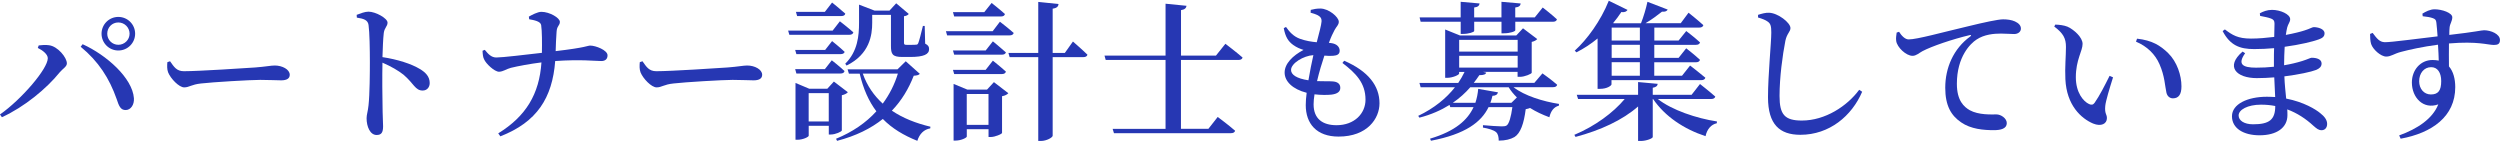
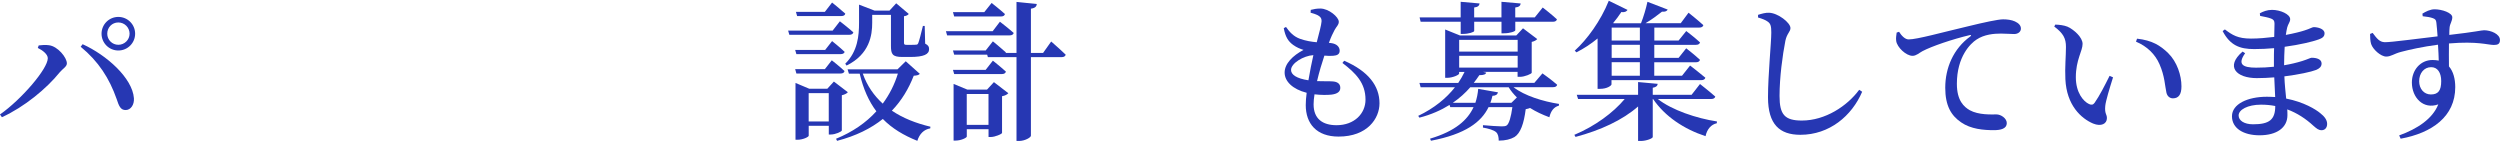
<svg xmlns="http://www.w3.org/2000/svg" height="34" viewBox="0 0 600 34" width="600">
  <g fill="#2637b3">
    <path d="m9.07 11.51.22-.61c.61-.07 1.66-.18 2.48-.04 2.09.25 4.28 2.95 4.28 4.35 0 .79-.97 1.26-1.73 2.16-3.13 3.89-8.49 8.31-13.86 10.76l-.47-.65c5.22-3.67 11.48-10.98 11.48-13.5 0-.94-1.22-1.91-2.41-2.48zm21.13 14.9c-1.26.04-1.66-.97-2.2-2.63-1.76-5-4.35-9.03-8.64-12.56l.47-.61c5.72 2.59 11.95 8.1 12.31 12.96.11 1.58-.76 2.81-1.94 2.84zm-5.83-18.32c0-2.23 1.8-4.03 4.03-4.03s4.03 1.8 4.03 4.03-1.8 4.03-4.03 4.03-4.03-1.8-4.03-4.03zm1.37 0c0 1.48 1.19 2.66 2.66 2.66s2.7-1.19 2.7-2.66-1.19-2.7-2.7-2.7-2.66 1.19-2.66 2.7z" />
-     <path d="m40.82 14.71c.94 1.33 1.55 2.38 3.31 2.38 3.56 0 15.15-.76 17.13-.9 2.41-.18 3.78-.47 4.68-.47 1.8 0 3.6.94 3.6 2.23 0 .86-.68 1.33-2.05 1.33s-2.63-.11-5.04-.11-11.45.54-14.18.86c-2.38.25-2.84.94-4.07.94s-3.24-2.09-3.85-3.6c-.29-.76-.25-1.66-.18-2.45l.65-.22z" />
-     <path d="m85.6 3.56c.97-.36 1.98-.76 2.84-.76 1.69 0 4.57 1.58 4.57 2.63 0 .9-.72 1.19-.9 2.45-.18 1.51-.25 3.74-.32 5.83 3.6.54 6.95 1.62 8.96 2.84 1.4.83 2.38 1.84 2.38 3.38 0 .97-.61 1.8-1.69 1.8-1.8 0-2.09-1.66-4.61-3.81-1.3-1.01-2.88-1.94-5.04-2.88-.07 3.17-.04 8.39.04 11.81.04 1.76.11 2.92.11 3.46 0 1.48-.4 2.09-1.55 2.09-1.55 0-2.41-1.98-2.41-4.03 0-.86.32-1.62.47-3.13.29-2.66.32-7.95.32-10.36 0-2.95-.07-7.2-.32-8.89-.18-1.19-1.15-1.51-2.81-1.76l-.04-.65z" />
-     <path d="m126.92 3.99c.72-.4 2.09-1.15 3.02-1.15 1.94 0 4.43 1.44 4.43 2.41 0 .9-.72.94-.79 2.38-.11 1.44-.18 3.13-.22 4.64 7.38-.86 7.63-1.33 8.31-1.33 1.26 0 4.14 1.08 4.14 2.34 0 1.01-.68 1.37-1.51 1.37-1.37 0-4.97-.43-11.05 0-.68 8.82-4.35 14.65-13.17 18.07l-.5-.72c6.66-4.1 9.86-9.43 10.37-17.02-2.63.32-5.72.9-7.34 1.3-1.12.29-1.8.9-2.84.94-1.08 0-3.17-1.94-3.6-3.02-.25-.47-.32-1.15-.36-2.02l.54-.22c.79.97 1.55 1.84 2.77 1.84 1.44 0 7.13-.68 10.94-1.12.04-2.34.04-5.22-.18-6.66-.14-.9-1.69-1.19-2.88-1.4l-.07-.61z" />
-     <path d="m154.2 14.71c.94 1.33 1.55 2.38 3.31 2.38 3.56 0 15.15-.76 17.13-.9 2.41-.18 3.78-.47 4.68-.47 1.8 0 3.6.94 3.6 2.23 0 .86-.68 1.33-2.05 1.33s-2.63-.11-5.04-.11-11.45.54-14.18.86c-2.38.25-2.84.94-4.07.94s-3.24-2.09-3.85-3.6c-.29-.76-.25-1.66-.18-2.45l.65-.22z" />
    <path d="m201.57 5.11s2.02 1.55 3.24 2.66c-.11.4-.47.58-.97.58h-14.4l-.29-1.01h10.69zm-3.53 6.87 1.66-2.12s1.87 1.48 3.02 2.59c-.11.36-.47.54-.97.54h-10.62l-.29-1.01zm-6.91 5.65-.29-1.04h7.13l1.66-2.12s1.91 1.48 3.06 2.59c-.11.4-.43.58-.94.58h-10.62zm10.91 13.68c-.04.29-1.55.97-2.63.97h-.5v-2.09h-4.82v2.38c0 .29-1.37.97-2.7.97h-.47v-13.64l3.31 1.4h4.32l1.58-1.73 3.35 2.56c-.22.29-.76.58-1.44.72zm-10.73-27.46-.29-1.01h6.95l1.73-2.23s1.98 1.58 3.17 2.66c-.07.4-.43.58-.94.58zm7.59 25.3v-6.8h-4.82v6.8zm21.88-11.45c-.25.29-.65.43-1.48.47-1.22 3.13-2.92 5.97-5.25 8.39 2.66 1.8 5.79 3.02 9.25 3.85l-.04.4c-1.51.25-2.59 1.33-3.1 2.99-3.31-1.33-6.08-2.99-8.28-5.25-2.84 2.27-6.44 4.07-10.98 5.25l-.25-.5c3.96-1.62 7.2-3.85 9.68-6.59-1.8-2.38-3.13-5.33-4-9.03h-2.59l-.32-1.04h11.98l1.98-1.94 3.38 3.02zm-17.92-2.41c2.99-2.95 3.31-6.73 3.31-9.83v-4.35l3.74 1.44h3.56l1.62-1.76 3.02 2.56c-.22.25-.54.47-1.15.54v6.37c0 .4.11.5.61.5h1.19c.47 0 .9 0 1.08-.04.29 0 .36-.04.54-.36.22-.54.68-2.27 1.12-4.14h.43l.11 4.25c.79.4.94.76.94 1.33 0 1.22-1.22 1.87-4.54 1.87h-1.87c-2.41 0-2.74-.68-2.74-2.66v-7.45h-4.5v1.91c0 2.92-.58 7.52-6.15 10.26l-.32-.43zm4.21 2.38c1.04 2.95 2.7 5.29 4.79 7.2 1.62-2.2 2.84-4.61 3.63-7.2z" />
-     <path d="m239.98 5.21s2.05 1.58 3.31 2.7c-.11.4-.47.58-.97.58h-15.01l-.29-1.01h11.23zm-10.98-1.26-.29-1.04h7.52l1.76-2.2s1.98 1.55 3.2 2.66c-.11.4-.43.58-.94.58h-11.27zm7.56 8.17 1.73-2.2s1.91 1.55 3.13 2.66c-.11.36-.47.54-.94.54h-11.48l-.29-1.01h7.85zm-7.56 5.65-.29-1.01h7.85l1.73-2.2s1.91 1.51 3.13 2.63c-.11.4-.47.58-.94.58zm9.54 1.94 3.46 2.66c-.25.29-.79.61-1.51.72v8.82c-.04.25-1.66.97-2.7.97h-.54v-1.87h-5.22v1.76c0 .29-1.37.97-2.7.97h-.47v-13.6l3.31 1.37h4.71zm-1.3 10.26v-7.41h-5.22v7.41zm20.26-20.01s2.2 1.91 3.49 3.17c-.11.4-.47.58-.97.58h-7.38v18.86c0 .43-1.48 1.26-2.81 1.26h-.65v-20.12h-6.87l-.29-1.01h7.16v-12.24l4.86.5c-.04.58-.36.97-1.4 1.12v10.62h2.92l1.94-2.73z" />
-     <path d="m294.08 10.5s2.63 1.98 4.14 3.31c-.11.4-.47.58-1.01.58h-13.78v16.52h6.59l2.23-2.84s2.59 1.91 4.18 3.31c-.11.4-.47.58-1.01.58h-28.07l-.32-1.04h12.7v-16.53h-14.36l-.29-1.04h14.65v-12.46l5.04.5c-.11.54-.4.9-1.33 1.04v10.91h8.39l2.27-2.84z" />
+     <path d="m239.98 5.21s2.05 1.58 3.31 2.7c-.11.4-.47.58-.97.58h-15.01l-.29-1.01h11.23zm-10.98-1.26-.29-1.04h7.52l1.76-2.2s1.98 1.55 3.2 2.66c-.11.4-.43.58-.94.58h-11.27zm7.56 8.17 1.73-2.2s1.91 1.55 3.13 2.66c-.11.36-.47.54-.94.54h-11.48l-.29-1.01h7.85zm-7.56 5.65-.29-1.01h7.85l1.73-2.2s1.91 1.51 3.13 2.63c-.11.4-.47.58-.94.58zm9.54 1.94 3.46 2.66c-.25.29-.79.61-1.51.72v8.82c-.04.25-1.66.97-2.7.97h-.54v-1.87h-5.22v1.76c0 .29-1.37.97-2.7.97h-.47v-13.6l3.31 1.37h4.71zm-1.3 10.26v-7.41h-5.22v7.41m20.26-20.01s2.2 1.91 3.49 3.17c-.11.4-.47.58-.97.58h-7.38v18.86c0 .43-1.48 1.26-2.81 1.26h-.65v-20.12h-6.87l-.29-1.01h7.16v-12.24l4.86.5c-.04.58-.36.97-1.4 1.12v10.62h2.92l1.94-2.73z" />
    <path d="m322.59 14.57c5.83 2.52 8.49 6.05 8.49 10.22 0 3.64-2.91 7.99-9.82 7.99-5.29 0-7.88-3.1-7.88-7.56 0-.83.07-1.84.22-2.95-3.38-.86-5.29-2.74-5.29-4.86s1.94-4.07 4.54-5.43c-.9-.29-1.62-.58-2.48-1.19-1.19-.86-1.87-1.91-2.27-4.03l.54-.29c.86 1.22 1.8 2.27 3.35 2.84 1.4.5 2.77.72 4.03.83.61-2.34 1.08-4.1 1.15-4.97.04-.83-.29-1.15-.9-1.51-.5-.25-1.15-.47-1.73-.61l.04-.68c.68-.18 1.4-.32 2.3-.32 2.02 0 4.43 2.05 4.43 3.17 0 .79-.58 1.15-1.01 1.98-.43.79-.86 1.69-1.37 3.09l.47.04c1.55.18 2.12 1.04 2.12 1.84 0 .86-.61 1.15-1.58 1.22-.54.04-1.3.04-2.09-.04-.58 1.73-1.26 3.96-1.76 6.12 1.62.07 2.95 0 3.74.07 1.12.07 1.84.54 1.84 1.55 0 .9-.68 1.44-2.12 1.62-1.01.11-2.48.11-4.07-.07-.14.86-.22 1.69-.22 2.41 0 3.46 2.16 5 5.51 5 4.32 0 6.95-2.84 6.95-6.12 0-4.03-2.34-6.37-5.54-8.82l.43-.54zm-8.57 4.71c.36-2.12.79-4.32 1.19-6.05-2.34.14-5.36 1.94-5.36 3.56 0 1.12 1.3 2.05 4.17 2.48z" />
    <path d="m363.26 20.94c2.63 2.05 7.13 3.42 10.9 4l-.04.43c-1.19.29-1.94 1.3-2.27 2.77-1.66-.61-3.2-1.33-4.64-2.23-.25.11-.58.22-1.04.29-.43 3.46-1.26 5.79-2.7 6.69-.94.54-2.2.86-3.78.86 0-.83-.14-1.62-.65-2.05-.54-.47-1.8-.86-3.13-1.08v-.58c1.37.14 3.82.29 4.5.29.61 0 .9-.04 1.19-.22.58-.4 1.04-2.02 1.37-4.39h-5.72c-1.73 3.56-5.51 6.48-13.82 8.06l-.22-.5c6.08-1.8 9.03-4.5 10.44-7.56h-5.58l-.18-.54c-2.02 1.26-4.43 2.34-7.23 3.06l-.29-.43c3.85-1.84 6.77-4.25 8.82-6.87h-8.24l-.29-1.04h9.32c.58-.86 1.08-1.73 1.51-2.63h-1.3v.4c0 .29-1.51 1.01-2.92 1.01h-.43v-11.6l3.56 1.44h13.5l1.62-1.73 3.42 2.59c-.22.25-.68.54-1.33.68v7.41c-.04.25-1.66.97-2.81.97h-.58v-1.19h-8.28l.76.18c-.14.4-.54.61-1.66.61-.4.61-.86 1.22-1.33 1.84h14.54l1.94-2.27s2.2 1.55 3.53 2.73c-.07.4-.47.58-.97.58h-9.5zm-22.31-15.73-.25-1.04h9.86v-3.74l4.54.4c-.07.5-.36.86-1.3.97v2.38h6.55v-3.75l4.61.4c-.04.5-.36.86-1.3.97v2.38h4.68l1.91-2.38s2.16 1.66 3.42 2.84c-.11.4-.47.58-.97.58h-9.03v2.05c0 .25-1.19.72-2.77.72h-.54v-2.77h-6.55v2.2c0 .29-1.33.72-2.74.72h-.5v-2.92h-9.61zm23.11 18.18c-.76-.76-1.44-1.55-1.98-2.45h-9.21c-1.19 1.37-2.59 2.63-4.21 3.74h5.43c.36-1.08.58-2.2.68-3.35l4.75.83c-.14.54-.58.83-1.33.83-.14.58-.29 1.15-.5 1.69h5.04l1.33-1.3zm-13.86-13.82v2.81h14.04v-2.81zm0 6.66h14.04v-2.84h-14.04z" />
    <path d="m397.85 23.75c3.46 2.7 9.29 4.64 14.22 5.4l-.04.43c-1.33.29-2.34 1.4-2.7 3.1-5.18-1.69-9.75-4.75-12.6-8.93h-.07v9.14c0 .32-1.55.94-2.84.94h-.68v-8.28c-3.71 3.27-9.03 5.72-15.01 7.31l-.29-.5c4.97-2.09 9.32-5.29 12.09-8.6h-11.19l-.32-1.01h14.72v-3.06l4.71.43c-.07.47-.32.79-1.19.94v1.69h9.32l2.02-2.59s2.3 1.8 3.67 3.02c-.11.4-.47.58-1.01.58h-12.81zm-14.4-14.54c-1.66 1.37-3.38 2.48-5.11 3.35l-.4-.4c2.92-2.63 6.23-7.13 8.17-11.98l4.5 2.2c-.22.36-.68.65-1.48.5-.61.94-1.3 1.84-1.98 2.66l.14.04h6.55c.61-1.51 1.22-3.6 1.55-5.15l4.86 1.87c-.18.36-.61.58-1.37.5-1.04.83-2.48 1.91-3.96 2.77h8.46l1.87-2.52s2.23 1.76 3.56 2.99c-.11.4-.47.58-.97.58h-10.8v3.1h5.83l1.83-2.27s2.05 1.55 3.31 2.73c-.11.4-.47.58-.97.58h-10.01v3.13h5.83l1.83-2.3s2.05 1.58 3.31 2.77c-.11.4-.47.58-.97.58h-10.01v3.24h6.66l1.94-2.45s2.27 1.73 3.67 2.92c-.11.4-.47.58-.97.58h-21.56v1.01c0 .29-1.04 1.08-2.73 1.08h-.61v-12.09zm3.35-2.59v3.1h6.77v-3.1zm6.77 4.14h-6.77v3.13h6.77zm0 4.17h-6.77v3.24h6.77z" />
    <path d="m421.93 4.21v-.65c.94-.29 1.8-.54 2.63-.5 2.12.04 5.15 2.38 5.15 3.67 0 .9-.86 1.3-1.22 3.06-.68 3.46-1.4 8.78-1.4 13.24s1.22 5.9 5.36 5.9c5.61 0 10.9-3.49 13.75-7.38l.72.47c-2.48 5.79-7.85 10.33-14.83 10.33-4.97 0-7.77-2.48-7.77-9 0-5.33.79-13.1.79-15.55 0-1.55-.18-2.12-.83-2.59-.58-.43-1.26-.68-2.34-1.01z" />
    <path d="m455.77 7.62c.58.94 1.44 1.84 2.3 1.84 2.05 0 8.03-1.69 14.18-3.13 3.96-.97 7.31-1.69 8.49-1.69 1.01 0 2.05.14 2.84.5.86.4 1.44.94 1.44 1.73 0 .72-.65 1.3-1.62 1.3-.86 0-1.98-.11-3.17-.11-1.66 0-3.99.18-5.87 1.44-1.44.94-4.71 4.07-4.71 10.62 0 4.07 1.73 5.54 3.09 6.33 2.16 1.19 5.22 1.01 6.41 1.01 1.08 0 2.48.94 2.48 2.09 0 1.33-1.44 1.69-3.1 1.69-2.48 0-5.51-.25-7.85-1.87-2.38-1.62-3.82-3.96-3.82-8.31 0-4.75 1.94-9.36 6.01-12.31.29-.22.25-.43-.14-.32-4.14.97-9.18 2.7-11.34 3.85-.76.4-1.48 1.12-2.38 1.12-1.55 0-3.71-2.05-3.92-3.56-.11-.72.04-1.44.11-2.02l.54-.18z" />
    <path d="m495.83 11.26c0-2.02-.61-3.24-2.81-4.89l.25-.47c.94.04 2.02.14 2.92.5 1.58.72 3.63 2.56 3.63 4.14 0 1.69-1.62 3.82-1.62 7.99 0 3.74 1.84 5.83 3.17 6.44.54.25.97.22 1.33-.29 1.19-1.69 2.45-4.17 3.6-6.48l.83.36c-.83 2.63-1.76 5.69-1.87 6.87-.18 1.91.4 1.94.4 2.92 0 1.37-1.37 2.09-3.31 1.3-2.88-1.22-6.37-4.39-6.66-10.65-.14-2.74.14-5.61.14-7.74zm16.81-1.26.25-.72c3.6.4 5.58 1.62 7.49 3.49 2.12 2.09 3.17 5.33 3.17 7.95 0 1.91-.65 2.88-2.05 2.88-.68 0-1.33-.43-1.55-1.33-.36-1.55-.4-4-1.66-6.84-1.04-2.41-2.99-4.32-5.65-5.43z" />
    <path d="m542.34 3.2c.79-.43 1.76-.83 2.95-.83 1.98 0 4.35 1.04 4.35 2.23 0 .72-.5 1.12-.72 2.02-.11.47-.22 1.04-.32 1.76 1.94-.36 3.53-.76 4.5-1.08 1.3-.4 1.84-.79 2.2-.79.94 0 2.59.4 2.59 1.48 0 .86-.61 1.19-1.51 1.51-1.3.47-4.32 1.22-8.06 1.73-.07 1.33-.14 2.81-.14 4.43 1.55-.25 3.02-.61 4.32-1.01 1.4-.43 1.98-.79 2.3-.79 1.19 0 2.38.36 2.38 1.37 0 .79-.54 1.22-1.3 1.55-1.22.47-4.18 1.12-7.63 1.55.07 2.05.29 3.78.43 5.33 4.25.83 7.09 2.59 8.17 3.49 1.01.79 1.66 1.62 1.66 2.59s-.58 1.51-1.33 1.51-1.19-.4-1.98-1.08c-1.8-1.66-3.85-3.02-6.26-3.92.04.47.04.94.04 1.4 0 2.99-2.56 4.82-6.69 4.82-3.85 0-6.62-1.66-6.62-4.57s3.71-4.68 8.39-4.68c.68 0 1.33.04 1.98.07-.07-1.37-.14-2.99-.22-4.72-1.37.11-2.81.18-4.18.18-4.93 0-7.63-2.77-3.42-6.37l.61.4c-1.87 2.63-.65 3.46 2.63 3.46 1.44 0 2.88-.07 4.28-.22v-1.58c0-.94 0-1.91.04-2.88-1.55.14-3.17.22-4.79.22-3.46 0-5.76-.9-7.56-4.32l.54-.4c1.8 1.37 3.13 2.2 6.26 2.2 1.84 0 3.78-.18 5.58-.4.04-1.55.07-2.73.07-3.17 0-.72-.22-.97-.79-1.22-.76-.29-1.51-.43-2.66-.65l-.07-.61zm3.71 22.24c-1.08-.22-2.23-.32-3.42-.32-3.2 0-5.36 1.22-5.36 2.59 0 1.22 1.33 2.12 3.46 2.12 3.89 0 5.33-1.08 5.33-4.39z" />
    <path d="m581.39 3.27c.76-.47 1.83-1.04 2.91-1.04 1.8 0 4.25.86 4.25 1.91 0 .94-.58 1.58-.65 2.48-.04.4-.07 1.01-.07 1.76 6.34-.72 7.7-1.12 8.35-1.12 1.62 0 3.81.9 3.81 2.34 0 .97-.54 1.19-1.48 1.19-1.4 0-3.89-.94-10.76-.36 0 1.73-.04 3.74 0 5.51 1.04 1.19 1.51 2.99 1.51 4.97 0 7.09-5.61 11.01-13.1 12.38l-.36-.79c4.39-1.58 8.03-4 9.39-7.45-3.6 1.3-6.34-1.62-6.34-5.25 0-2.95 2.02-5.4 4.97-5.4.54 0 1.04.07 1.48.14-.04-.97-.07-2.38-.18-3.81-3.64.47-6.98 1.22-8.89 1.73-1.66.43-2.38 1.12-3.53 1.12-1.33 0-3.24-1.76-3.63-3.02-.22-.72-.25-1.66-.25-2.41l.61-.25c1.04 1.37 1.66 2.2 2.92 2.23 1.48.04 8.53-.94 12.67-1.4-.11-1.3-.18-2.45-.29-3.28-.07-.65-.25-.86-.83-1.08s-1.4-.36-2.45-.47l-.07-.61zm4.5 16.2c0-2.02-.86-3.35-2.41-3.35-1.73 0-2.88 1.48-2.88 3.38 0 1.8 1.15 3.17 2.81 3.17 1.76 0 2.48-.94 2.48-3.2z" />
  </g>
</svg>